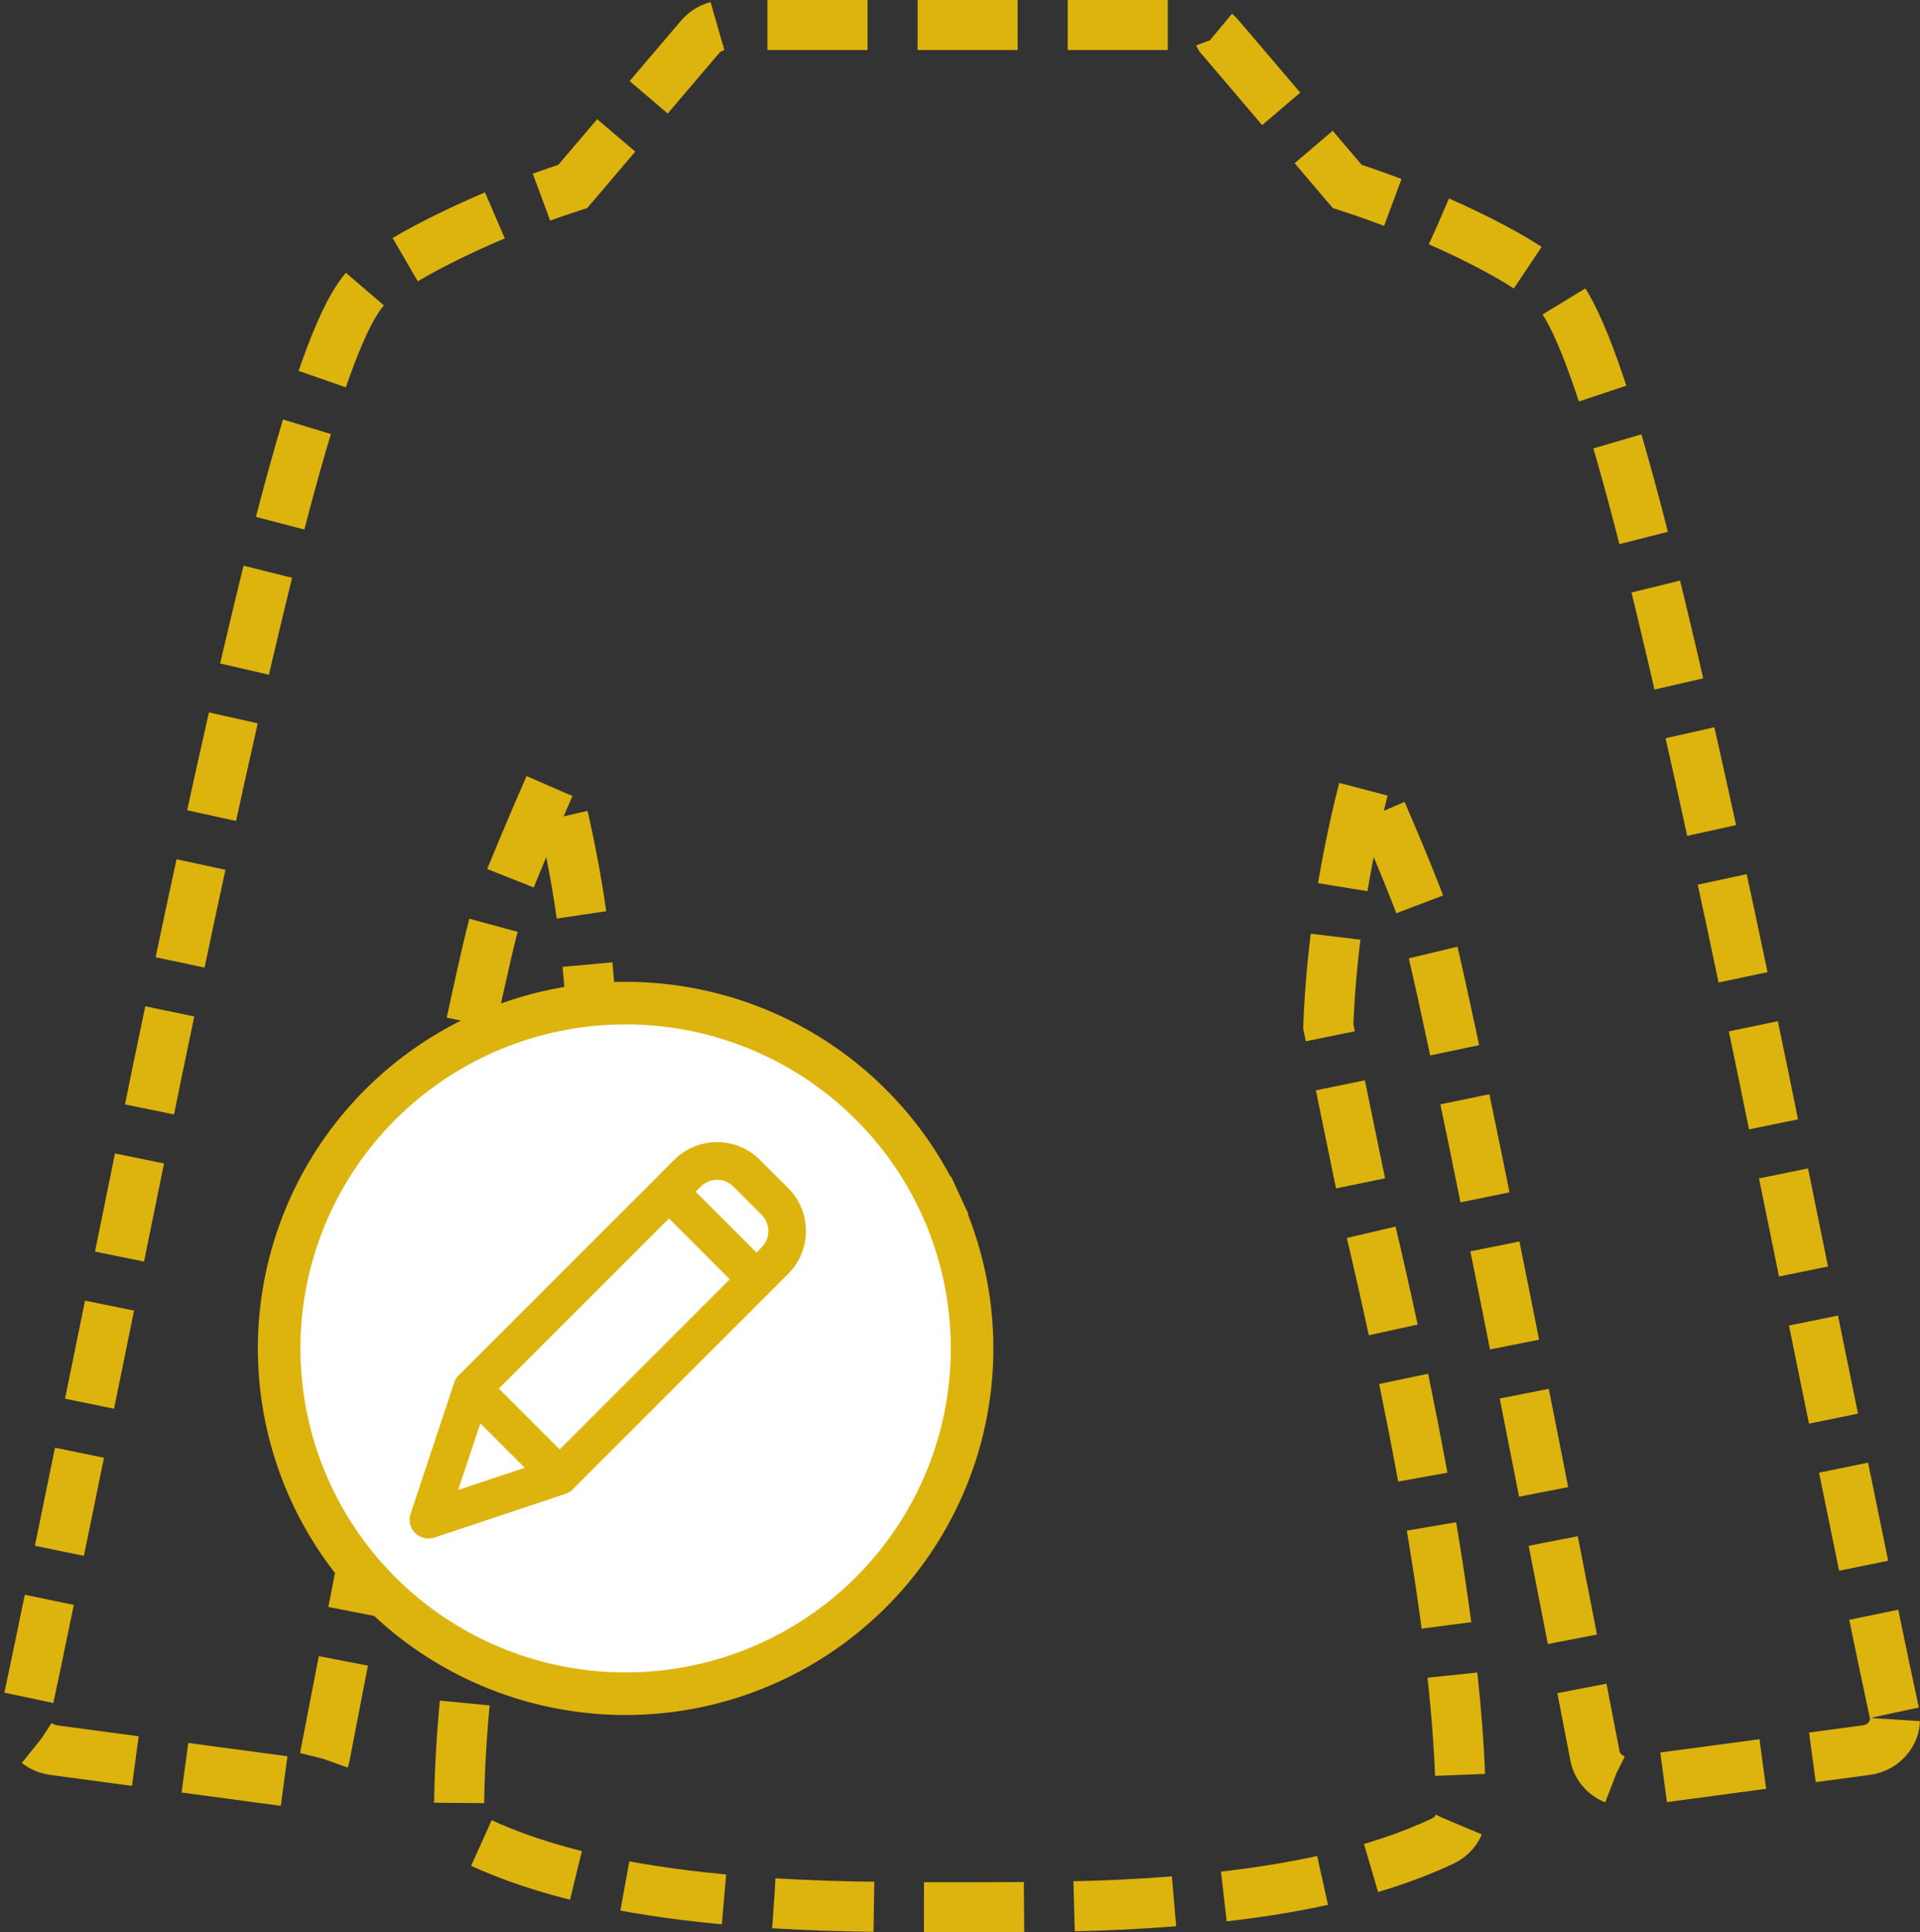
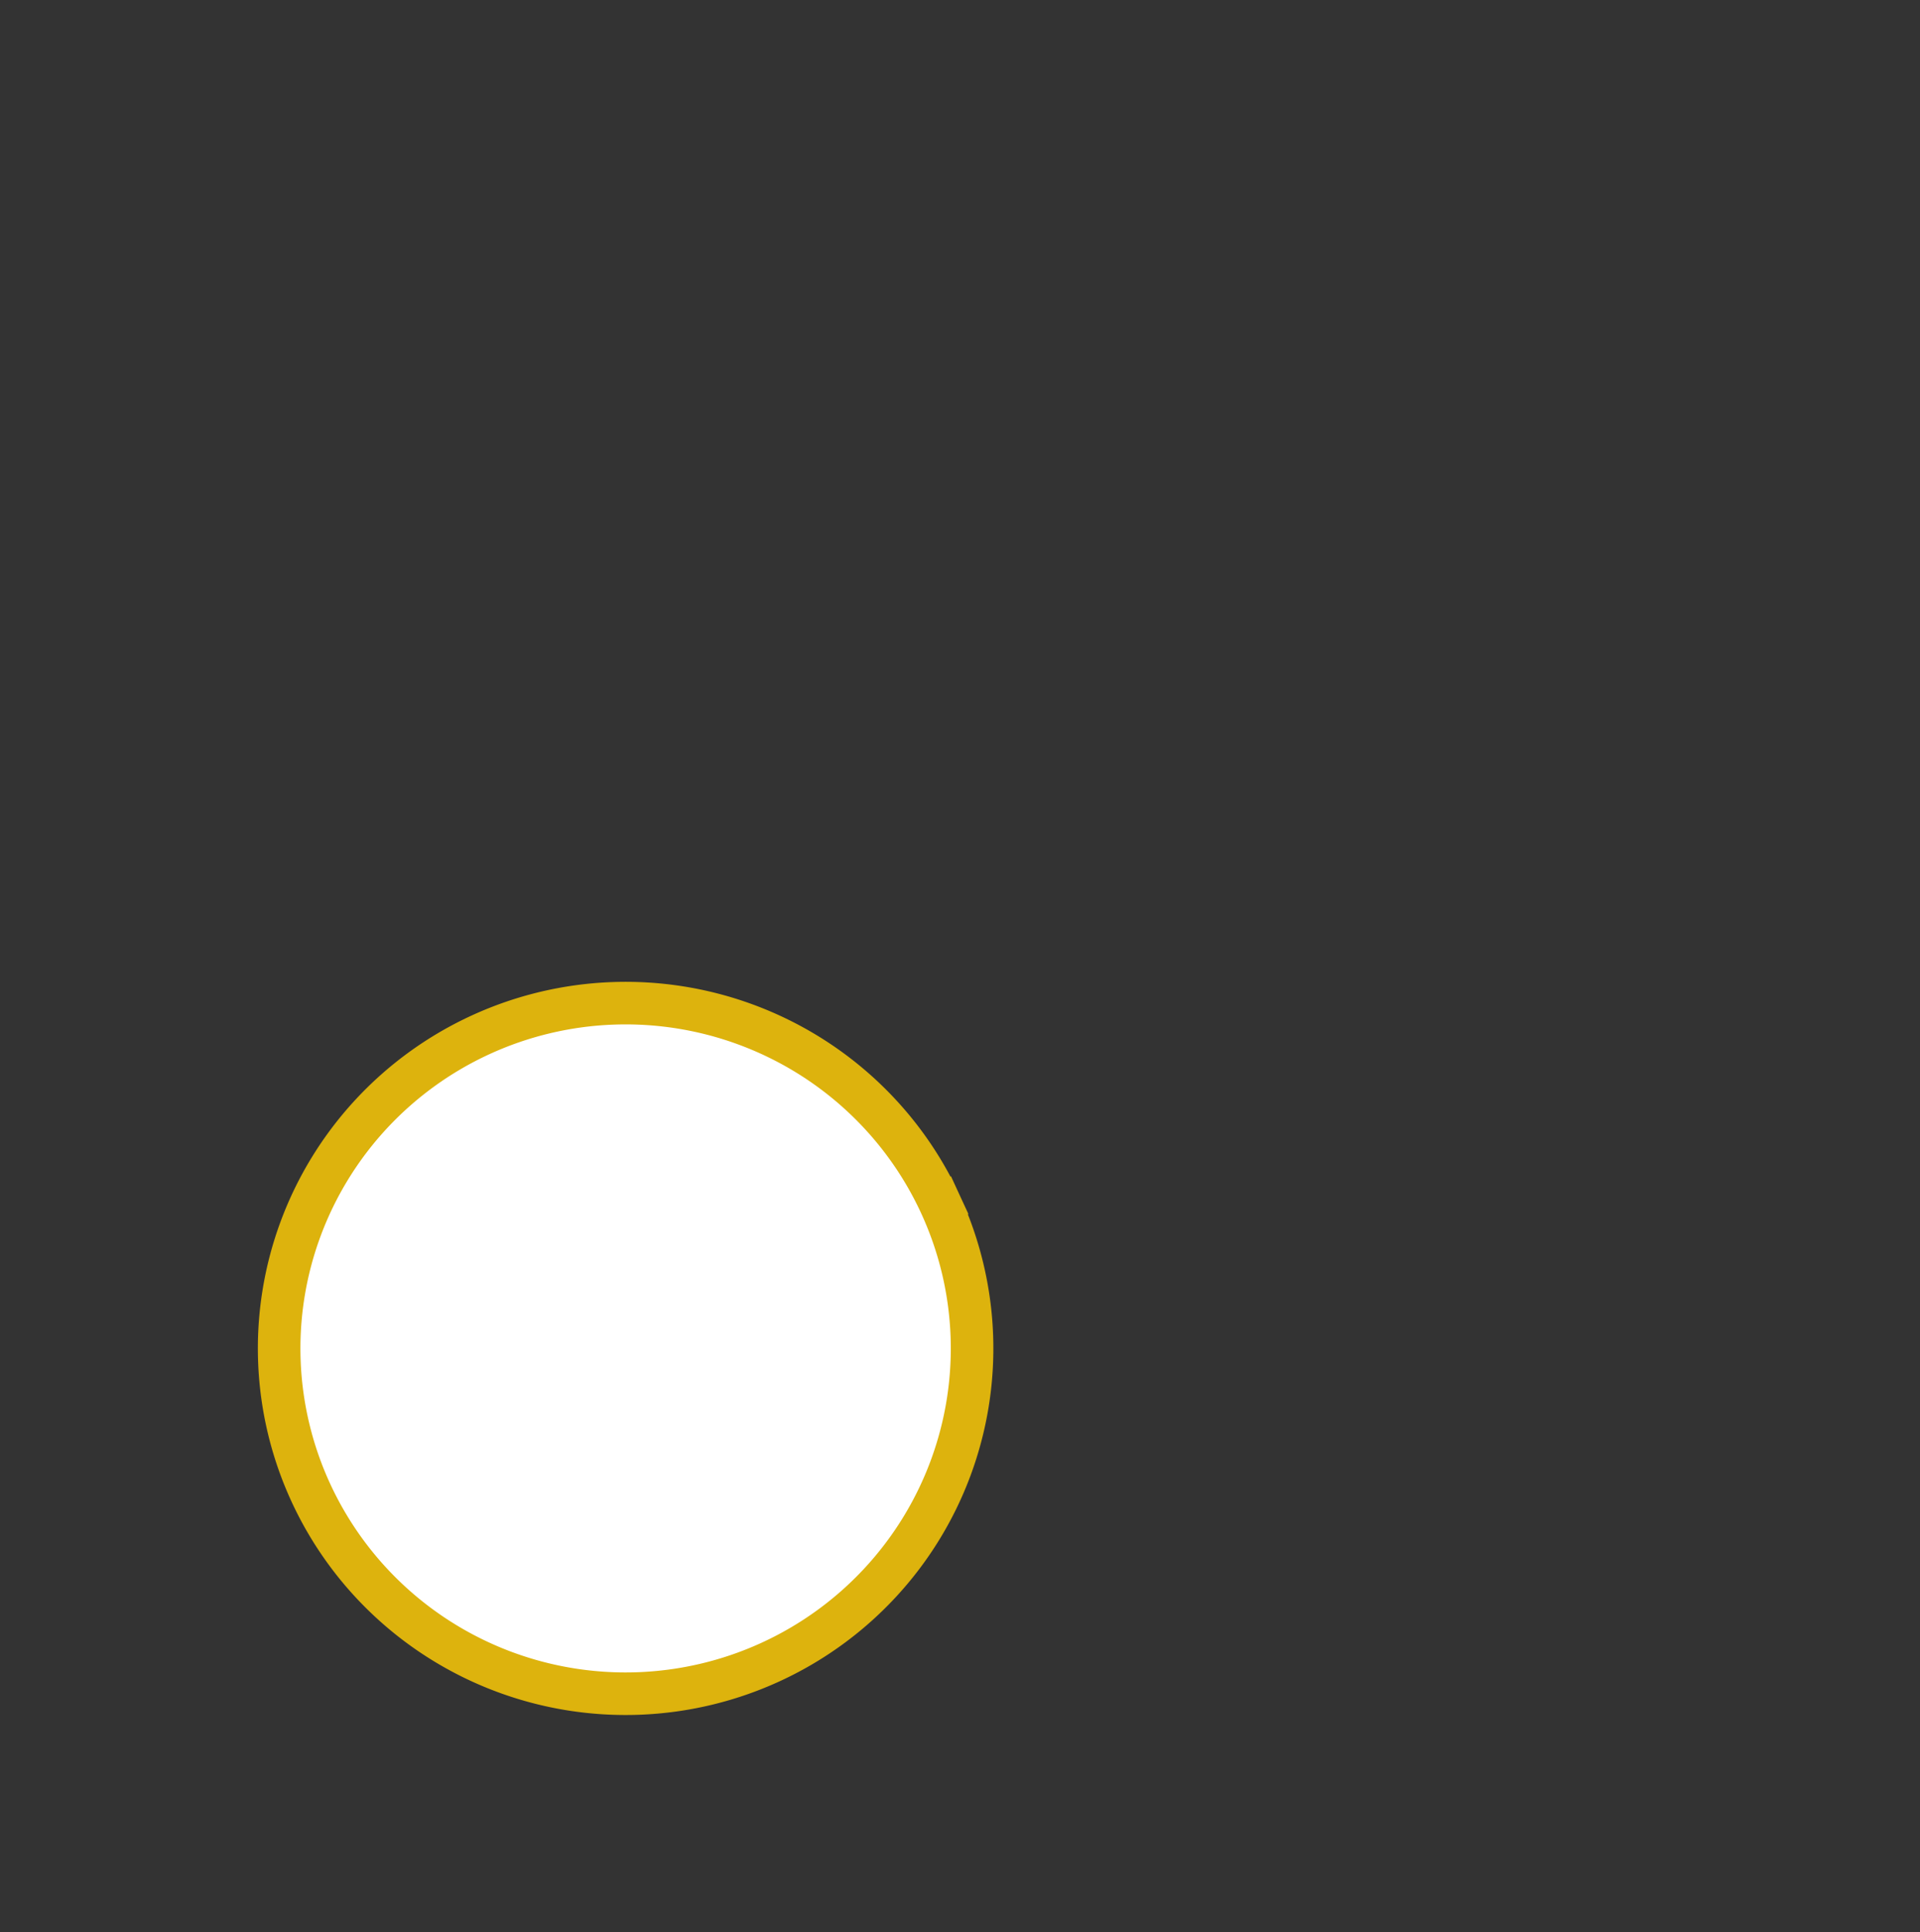
<svg xmlns="http://www.w3.org/2000/svg" xmlns:ns1="http://www.inkscape.org/namespaces/inkscape" xmlns:ns2="http://sodipodi.sourceforge.net/DTD/sodipodi-0.dtd" width="341.599mm" height="343.704mm" viewBox="0 0 341.599 343.704" version="1.1" id="svg5353" ns1:version="0.92.3 (2405546, 2018-03-11)" ns2:docname="editar.svg">
  <rect x="0" y="0" width="341.599" height="343.704" fill="#333333" stroke="none" />
  <defs id="defs5347" />
  <ns2:namedview id="base" pagecolor="#ffffff" bordercolor="#666666" borderopacity="1.0" ns1:pageopacity="0.0" ns1:pageshadow="2" ns1:zoom="0.35" ns1:cx="372.6848" ns1:cy="526.66172" ns1:document-units="mm" ns1:current-layer="layer1" showgrid="false" fit-margin-top="0" fit-margin-left="0" fit-margin-right="0" fit-margin-bottom="0" ns1:window-width="1920" ns1:window-height="1017" ns1:window-x="-8" ns1:window-y="-8" ns1:window-maximized="1" />
  <g ns1:label="Capa 1" ns1:groupmode="layer" id="layer1" transform="translate(115.615,55.524)">
-     <path ns1:connector-curvature="0" style="fill:none;stroke:#ddb30d;stroke-width:8.903;stroke-miterlimit:4;stroke-dasharray:17.807, 8.903;stroke-dashoffset:0;stroke-opacity:1" id="path946-6-3-4-8" d="M 221.413,249.125 C 217.828,232.735 200.067,145.036 198.024,135.169 195.954,125.171 194.006,115.892 192.133,107.122 177.313,37.713 167.777,1.76 160.262,-4.907 154.493,-10.024 138.693,-17.687 124.082,-22.361 l -22.67,-26.614 c -0.004,-0.004 -0.009,-0.007 -0.011,-0.013 -0.121,-0.143 -0.254,-0.277 -0.39,-0.408 -0.027,-0.025 -0.052,-0.053 -0.08,-0.078 -0.144,-0.135 -0.297,-0.261 -0.457,-0.381 -0.014,-0.01 -0.026,-0.019 -0.039,-0.029 -0.622,-0.463 -1.353,-0.811 -2.176,-1.004 -0.085,-0.02 -0.17,-0.038 -0.256,-0.055 -0.141,-0.027 -0.281,-0.056 -0.427,-0.073 -0.239,-0.031 -0.48,-0.047 -0.722,-0.05 -0.027,0 -0.053,-0.007 -0.081,-0.007 h -83.176 c -0.028,0 -0.054,0.007 -0.082,0.007 -0.242,0.004 -0.482,0.02 -0.722,0.05 -0.146,0.019 -0.286,0.046 -0.427,0.073 -0.086,0.016 -0.171,0.034 -0.256,0.055 -0.822,0.194 -1.553,0.541 -2.176,1.004 -0.013,0.01 -0.026,0.019 -0.039,0.029 -0.16,0.121 -0.312,0.247 -0.457,0.381 -0.027,0.025 -0.052,0.052 -0.079,0.078 -0.136,0.132 -0.269,0.265 -0.39,0.408 -0.004,0.004 -0.009,0.007 -0.011,0.013 l -22.668,26.614 c -14.611,4.674 -30.417,12.339 -36.184,17.455 -7.515,6.666 -17.051,42.619 -31.872,112.029 -1.873,8.769 -3.82,18.05 -5.891,28.046 -2.043,9.867 -19.804,97.567 -23.389,113.956 -0.689,3.149 1.591,6.192 4.979,6.647 l 41.588,5.58 c 3.164,0.424 6.119,-1.579 6.687,-4.533 0.057,-0.295 0.057,-0.295 0.326,-1.698 0.37,-1.921 0.37,-1.921 0.927,-4.803 0.999,-5.173 2.116,-10.938 3.323,-17.146 3.449,-17.736 6.932,-35.473 10.229,-52.026 0.43,-2.155 0.43,-2.155 0.859,-4.309 7.908,-39.596 13.425,-65.618 14.947,-69.903 1.313,-3.702 3.655,-9.457 6.744,-16.66 0.39,-0.908 0.39,-0.908 0.78,-1.814 0.81,-1.878 1.646,-3.795 2.495,-5.73 3.748,13.874 6.272,29.571 6.824,44.317 l -6.759,32.863 c -10.157,42.712 -16.814,81.038 -16.837,106.941 -0.067,1.784 0.742,3.599 2.601,4.751 0.013,0.009 0.024,0.017 0.037,0.023 0.103,0.062 0.21,0.123 0.32,0.183 0.086,0.048 0.173,0.093 0.262,0.137 0.022,0.01 0.042,0.023 0.065,0.034 11.596,5.446 26.145,8.682 43.653,10.326 12.458,1.17 22.678,1.423 42.179,1.423 19.5,0 29.72,-0.252 42.179,-1.423 17.509,-1.645 32.058,-4.881 43.654,-10.326 0.031,-0.014 0.059,-0.032 0.089,-0.047 0.067,-0.033 0.133,-0.068 0.199,-0.103 2.176,-1.15 3.1,-3.137 2.993,-5.074 -0.039,-25.895 -6.684,-64.137 -16.865,-107.001 l -6.724,-32.707 c 0.549,-14.745 3.071,-30.442 6.819,-44.318 0.851,1.938 1.688,3.859 2.5,5.74 0.389,0.902 0.389,0.902 0.777,1.806 3.09,7.203 5.433,12.958 6.748,16.66 1.519,4.284 7.036,30.312 14.945,69.917 0.428,2.146 0.428,2.146 0.856,4.295 3.296,16.552 6.778,34.289 10.228,52.026 1.207,6.208 2.324,11.973 3.323,17.146 0.556,2.882 0.556,2.882 0.927,4.803 0.27,1.403 0.27,1.403 0.327,1.698 0.567,2.954 3.522,4.957 6.687,4.533 l 41.588,-5.58 c 3.391,-0.454 5.671,-3.498 4.982,-6.647 z" ns2:nodetypes="cccccccccccccccssccccccccccccccccccccscccccccccccccscscscccccccccccccccccc" />
    <path style="opacity:1;fill:#ffffff;fill-opacity:1;fill-rule:nonzero;stroke:#ddb30d;stroke-width:7.571;stroke-linecap:square;stroke-linejoin:round;stroke-miterlimit:4;stroke-dasharray:none;stroke-dashoffset:0;stroke-opacity:1" id="path4115" ns2:type="arc" ns2:cx="-4.3076344" ns2:cy="184.32236" ns2:rx="61.641071" ns2:ry="61.419209" ns2:start="5.853398" ns2:end="5.8505531" ns2:open="true" d="m 51.727,158.73 a 61.641,61.419 0 0 1 -30.311,81.407 61.641,61.419 0 0 1 -81.723,-30.144 61.641,61.419 0 0 1 30.195,-81.45 61.641,61.419 0 0 1 81.766,30.028" />
-     <path style="fill:#ddb30d;fill-opacity:1;stroke:#ddb30d;stroke-width:2.98;stroke-miterlimit:4;stroke-dasharray:none;stroke-opacity:1" ns1:connector-curvature="0" d="m 18.528,151.843 c -3.631,-3.624 -9.51,-3.624 -13.141,0 l -3.289,3.307 -35.015,34.996 -0.074,0.075 c -0.018,0.018 -0.018,0.037 -0.037,0.037 -0.037,0.056 -0.093,0.111 -0.13,0.167 0,0.019 -0.019,0.019 -0.019,0.037 -0.037,0.056 -0.055,0.093 -0.093,0.149 -0.018,0.019 -0.018,0.037 -0.037,0.056 -0.019,0.056 -0.037,0.093 -0.056,0.149 0,0.018 -0.018,0.018 -0.018,0.037 l -7.769,23.361 c -0.228,0.665 -0.055,1.402 0.446,1.895 0.352,0.347 0.826,0.541 1.32,0.539 0.202,-0.003 0.402,-0.035 0.595,-0.093 l 23.343,-7.787 c 0.018,0 0.018,0 0.037,-0.018 0.059,-0.017 0.115,-0.042 0.167,-0.075 0.015,-0.002 0.027,-0.008 0.038,-0.018 0.055,-0.037 0.13,-0.075 0.185,-0.112 0.055,-0.037 0.112,-0.092 0.167,-0.13 0.018,-0.019 0.037,-0.019 0.037,-0.037 0.019,-0.019 0.056,-0.037 0.075,-0.074 l 38.304,-38.304 c 3.624,-3.631 3.624,-9.51 0,-13.14 z m -34.569,52.559 -12.935,-12.935 32.375,-32.375 12.935,12.935 z m -14.757,-9.497 11.301,11.3 -16.969,5.65 z m 51.742,-27.507 -1.97,1.989 -12.936,-12.936 1.989,-1.988 c 2.176,-2.174 5.703,-2.174 7.88,0 l 5.055,5.055 c 2.16,2.186 2.152,5.705 -0.018,7.88 z m 0,0" id="path3517-7" />
  </g>
</svg>